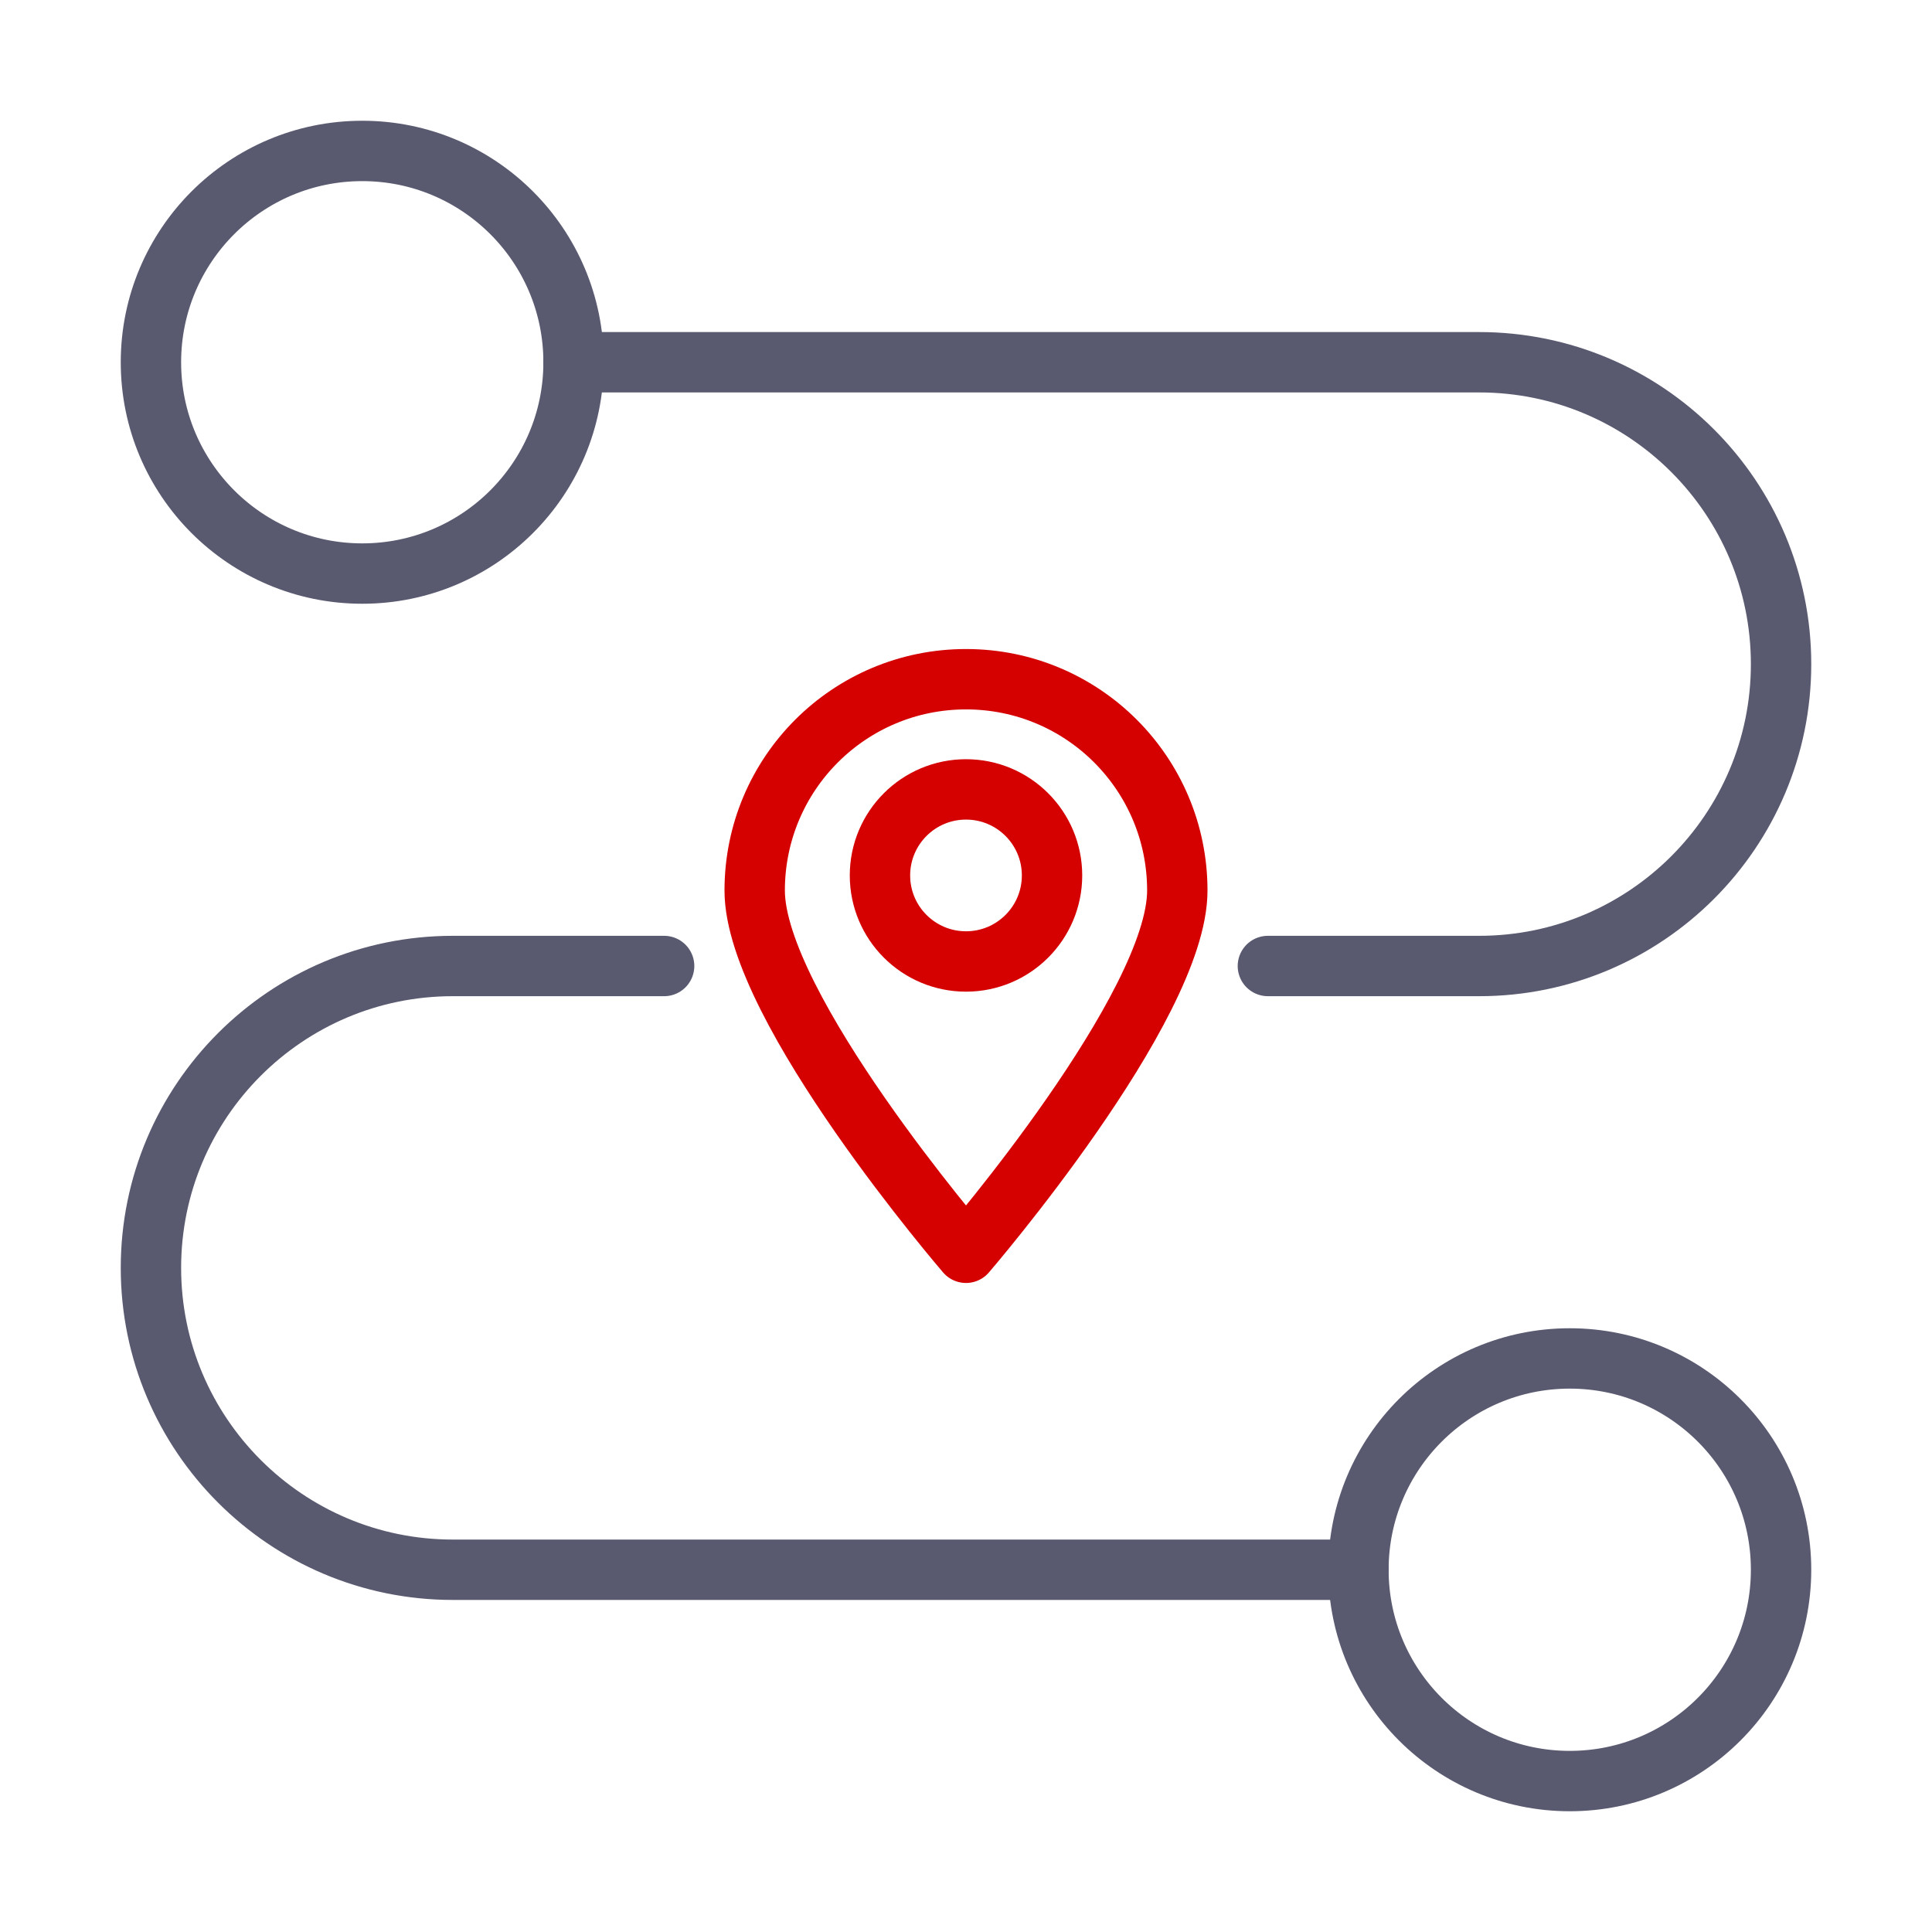
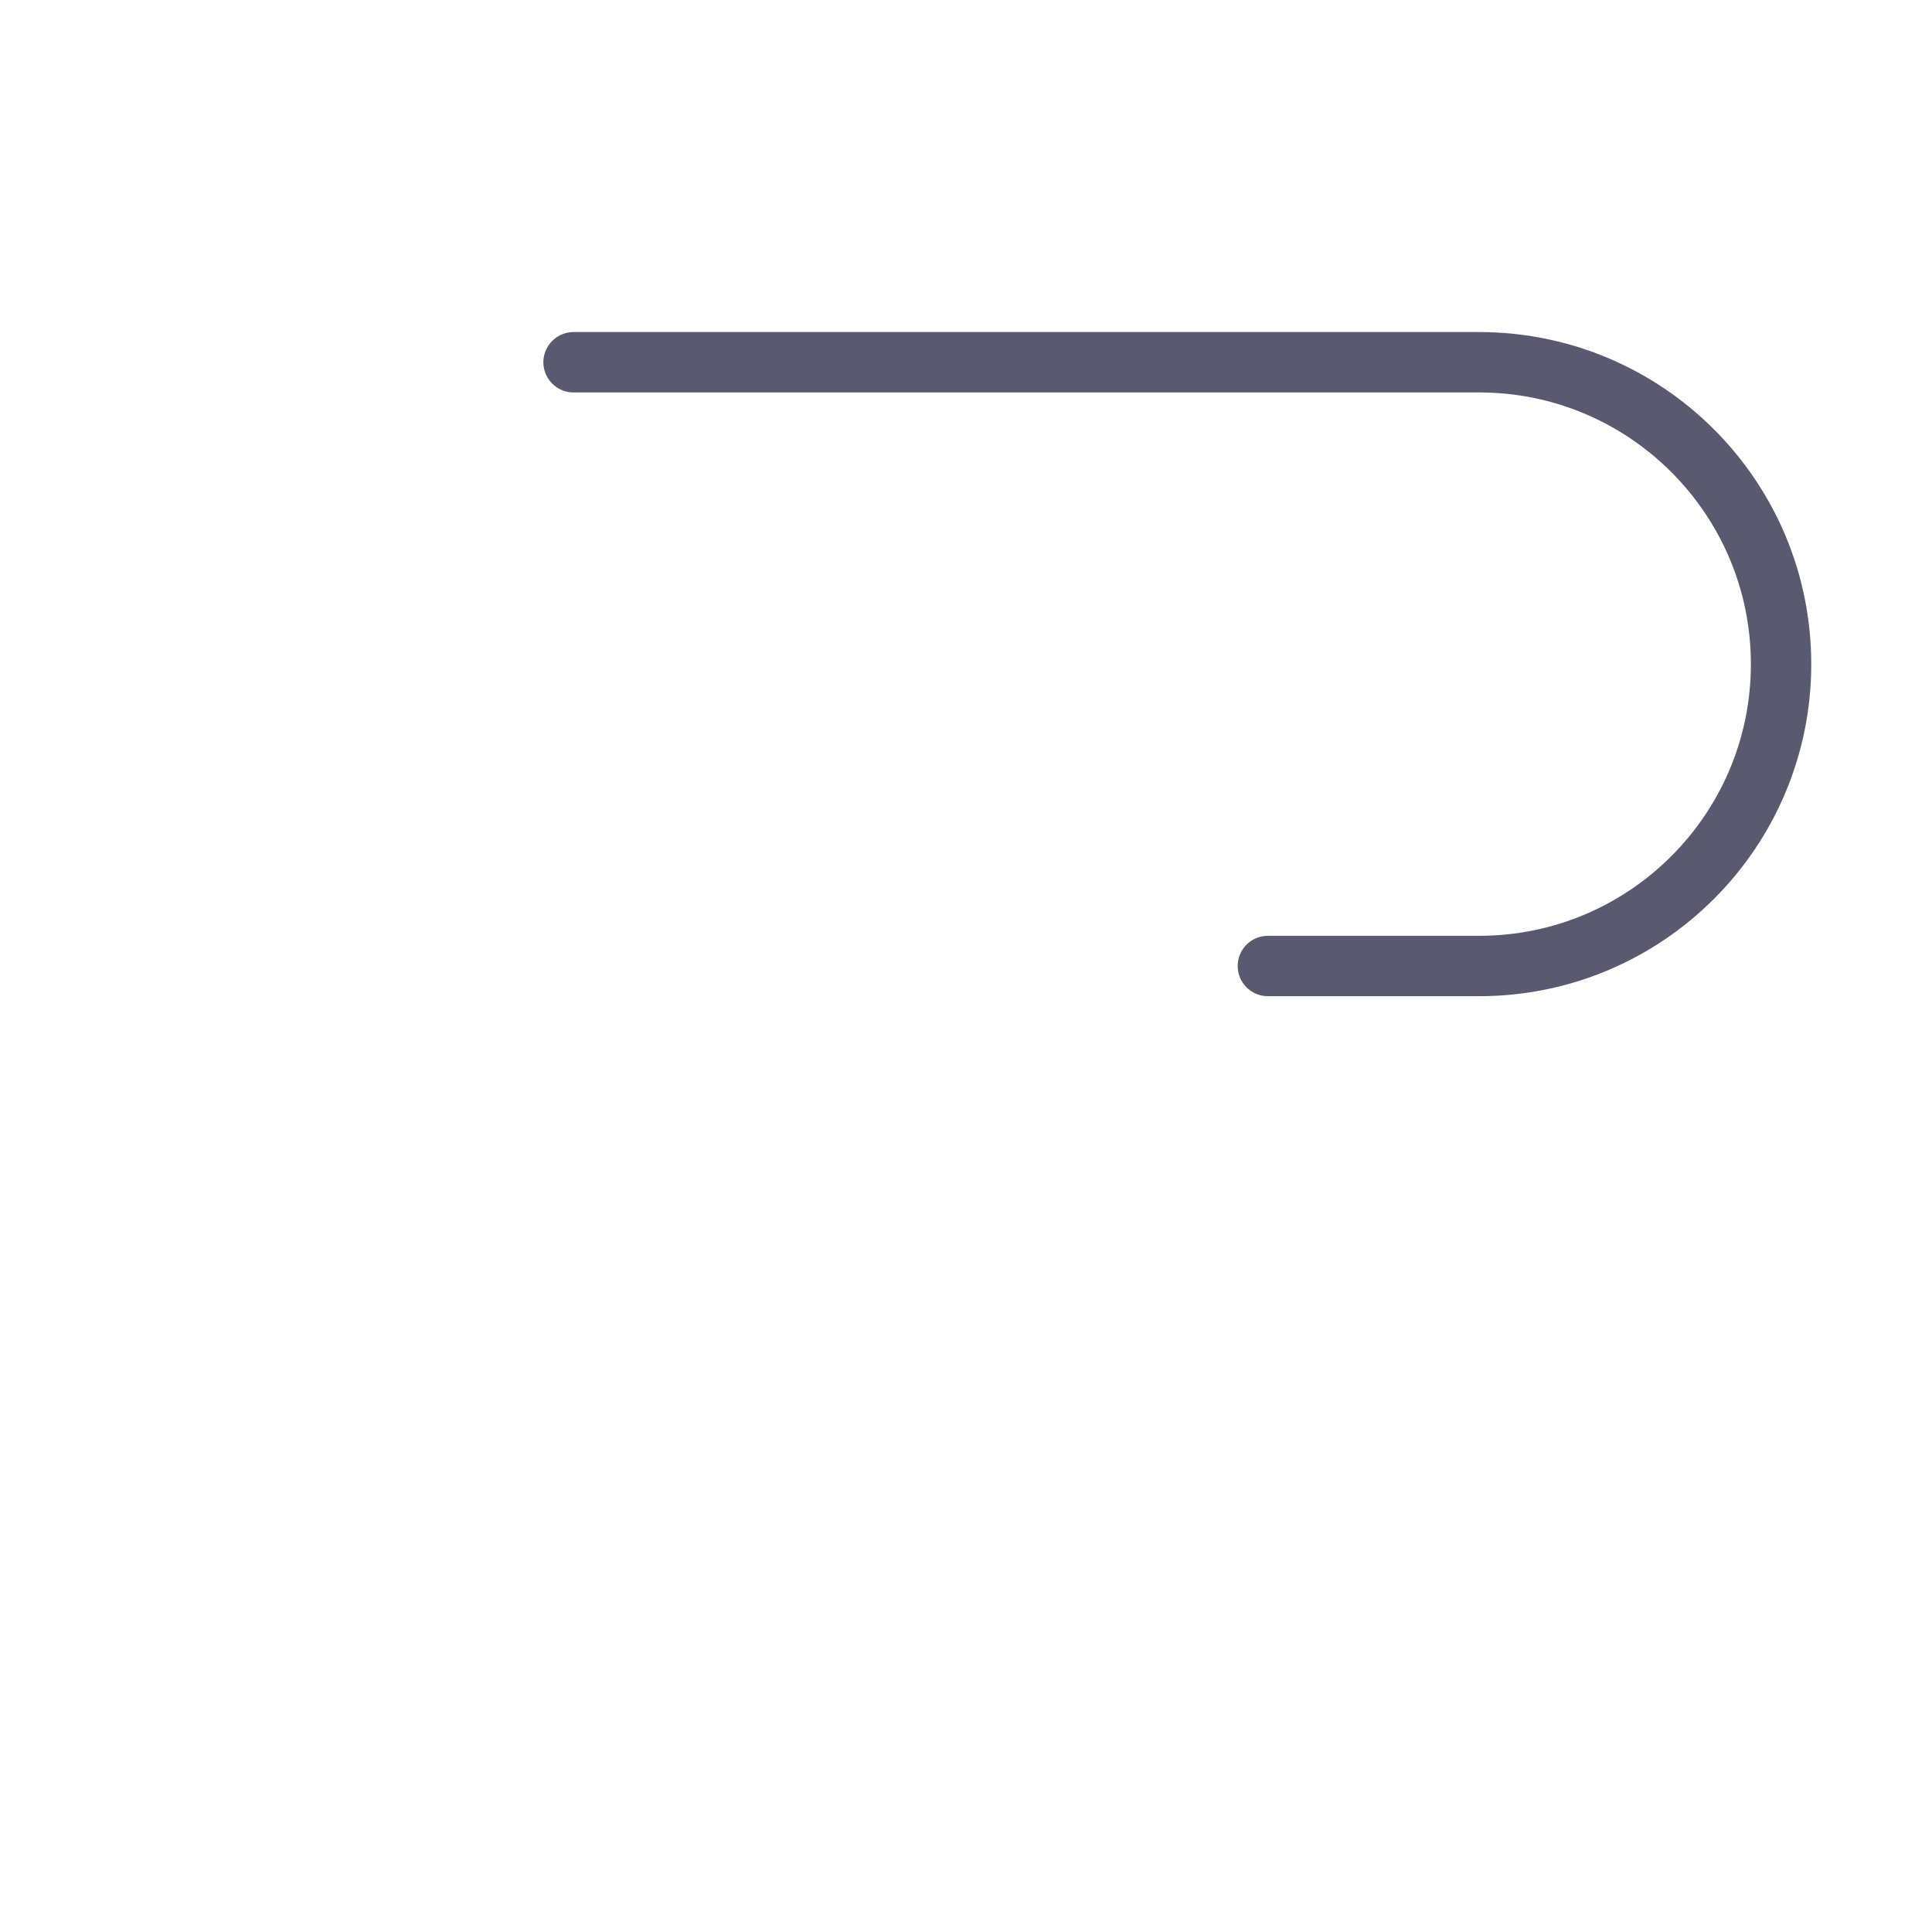
<svg xmlns="http://www.w3.org/2000/svg" id="Layer_1" data-name="Layer 1" viewBox="0 0 64 64">
  <defs>
    <style>
      .cls-1 {
        stroke: #d50000;
      }

      .cls-1, .cls-2 {
        fill: none;
        stroke-linecap: round;
        stroke-linejoin: round;
        stroke-width: 2px;
      }

      .cls-2 {
        stroke: #595970;
      }
    </style>
  </defs>
-   <circle class="cls-2" cx="12" cy="12" r="7" />
-   <path class="cls-1" d="m39,29.5c0,3.87-7,12-7,12,0,0-7-8.13-7-12s3.13-7,7-7,7,3.13,7,7Z" />
-   <circle class="cls-2" cx="52" cy="52" r="7" />
-   <path class="cls-2" d="m22,32h-7c-5.52,0-10,4.48-10,10,0,2.76,1.12,5.26,2.93,7.07,1.81,1.81,4.31,2.93,7.07,2.93h30" />
  <path class="cls-2" d="m19,12h30c5.52,0,10,4.48,10,10,0,2.76-1.12,5.26-2.93,7.07-1.81,1.81-4.31,2.93-7.07,2.93h-7" />
-   <circle class="cls-1" cx="32" cy="29" r="2.85" />
</svg>